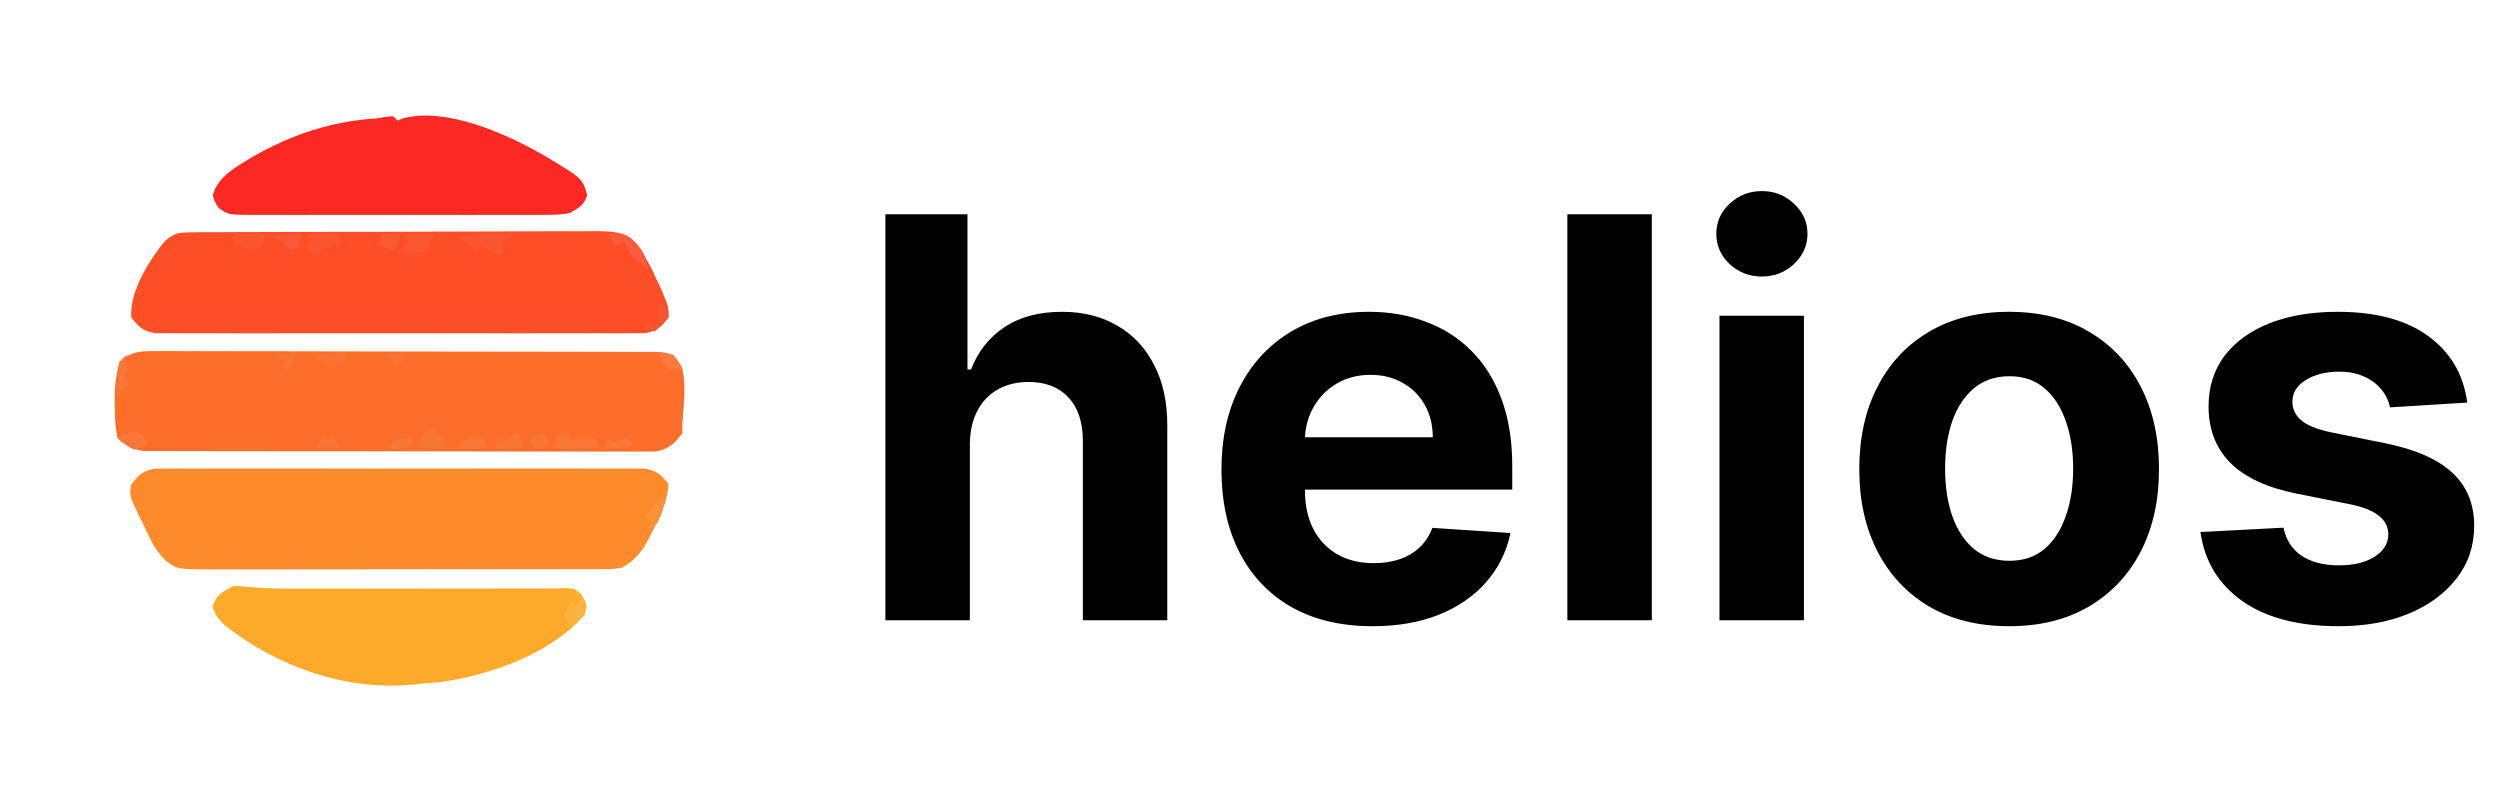
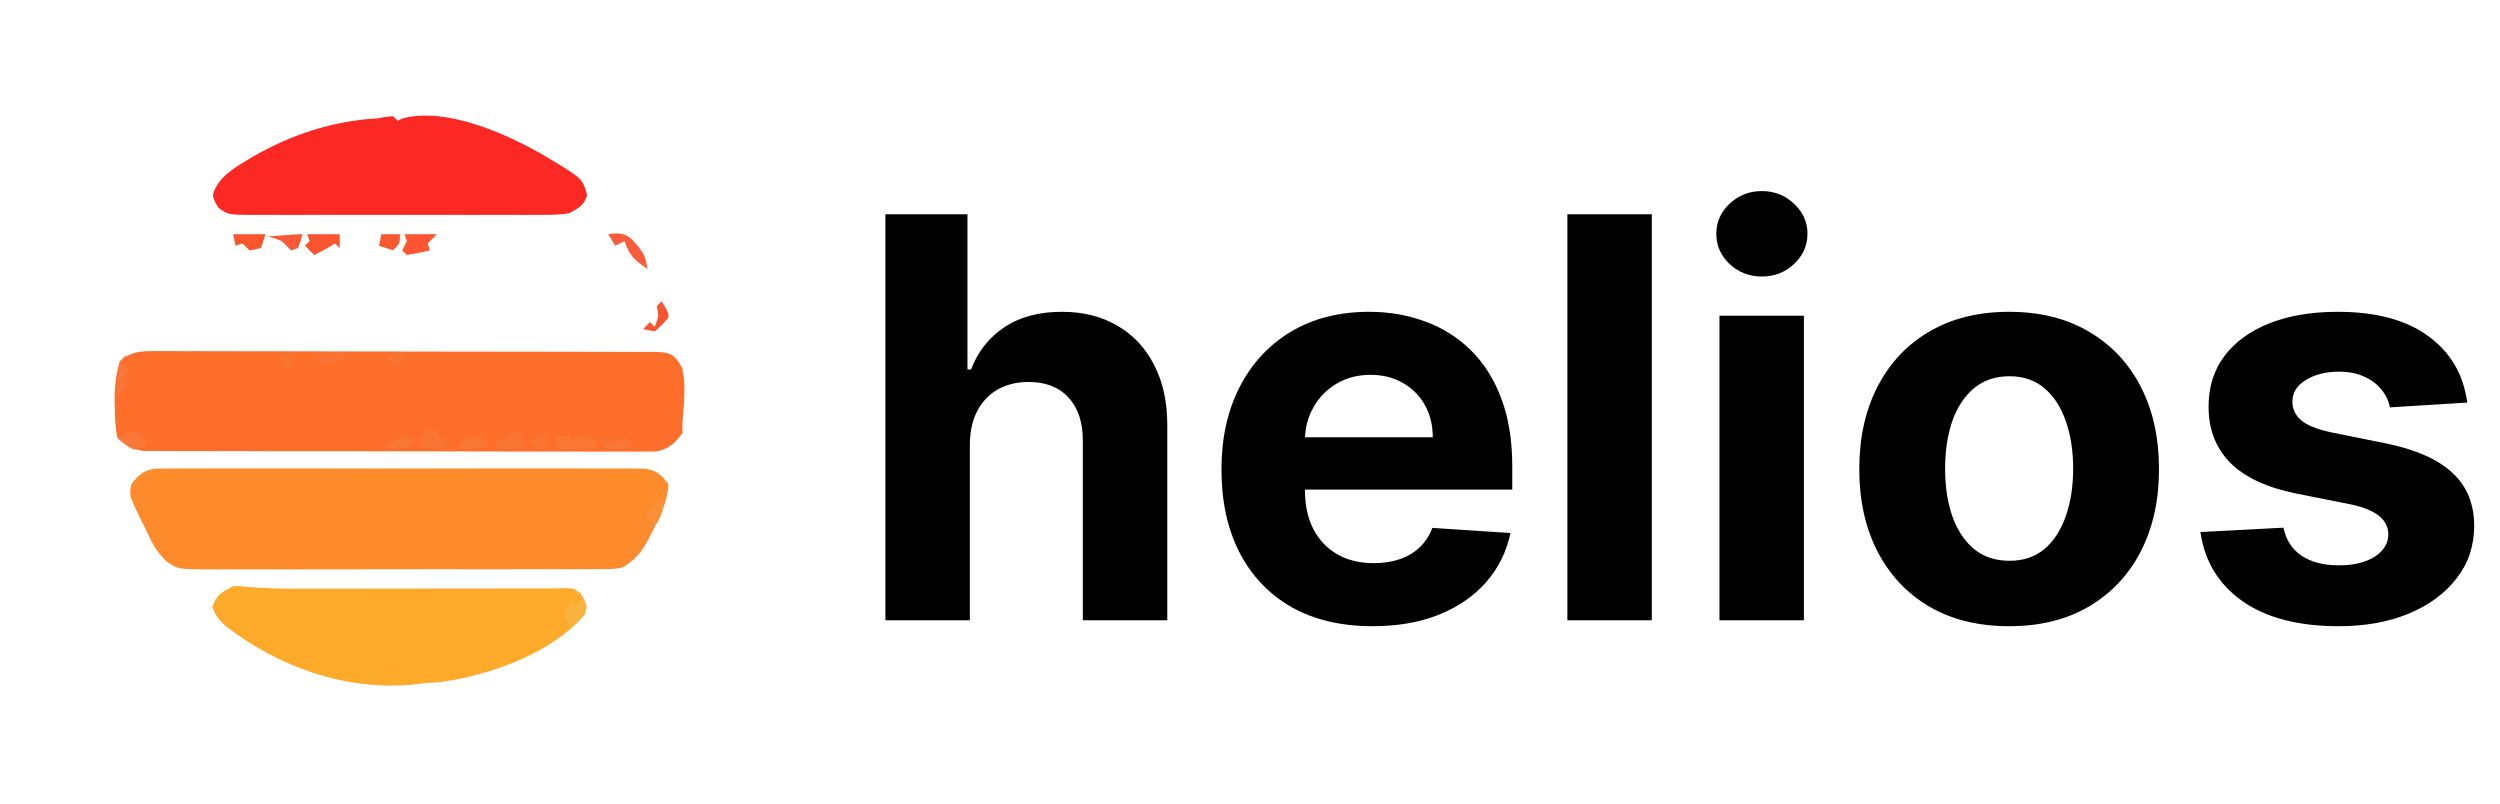
<svg xmlns="http://www.w3.org/2000/svg" width="395" height="127" viewBox="0 0 395 127" fill="none">
  <path d="M107.816 58.218C108.339 60.752 108.115 63.212 107.909 65.771C107.798 67.036 107.798 67.036 107.816 68.461C106.511 70.122 105.731 70.928 103.633 71.342C103.018 71.342 102.404 71.342 101.77 71.342C101.426 71.346 101.082 71.349 100.728 71.353C99.579 71.362 98.43 71.352 97.281 71.342C96.456 71.344 95.631 71.348 94.806 71.352C92.567 71.361 90.329 71.353 88.09 71.342C85.746 71.333 83.403 71.337 81.06 71.339C77.125 71.34 73.189 71.331 69.254 71.316C64.705 71.298 60.157 71.296 55.607 71.303C51.231 71.309 46.854 71.305 42.477 71.295C40.615 71.292 38.753 71.291 36.89 71.294C34.697 71.296 32.504 71.29 30.311 71.276C29.506 71.272 28.701 71.272 27.897 71.275C26.798 71.278 25.7 71.27 24.601 71.259C23.986 71.258 23.371 71.256 22.738 71.254C20.845 70.983 19.943 70.496 18.555 69.193C18.279 67.727 18.163 66.567 18.166 65.1C18.148 64.557 18.148 64.557 18.13 64.002C18.081 61.63 18.226 59.407 18.921 57.121C20.713 55.504 22.209 55.476 24.566 55.479C25.084 55.477 25.084 55.477 25.611 55.475C26.764 55.471 27.918 55.478 29.071 55.486C29.899 55.485 30.726 55.485 31.554 55.483C33.8 55.481 36.046 55.488 38.292 55.497C40.641 55.505 42.99 55.505 45.339 55.505C49.282 55.508 53.226 55.516 57.169 55.527C62.235 55.542 67.301 55.548 72.368 55.552C76.719 55.555 81.07 55.561 85.421 55.568C86.822 55.57 88.223 55.572 89.624 55.574C91.822 55.577 94.02 55.583 96.219 55.589C97.027 55.592 97.835 55.593 98.644 55.594C99.744 55.596 100.844 55.599 101.944 55.604C102.56 55.605 103.177 55.607 103.812 55.608C106.142 55.688 106.725 56.183 107.816 58.218Z" fill="#FC6E29" />
-   <path d="M101.468 39.7C101.631 40.016 101.794 40.333 101.963 40.659C102.291 41.249 102.618 41.839 102.956 42.447C103.224 43.026 103.493 43.606 103.769 44.203C104.044 44.785 104.319 45.368 104.602 45.968C105.68 48.676 105.68 48.676 105.621 50.17C104.458 51.673 103.797 52.298 101.905 52.642C101.022 52.643 101.022 52.643 100.122 52.644C99.445 52.65 98.768 52.656 98.07 52.663C97.321 52.658 96.573 52.654 95.824 52.649C95.034 52.652 94.245 52.656 93.455 52.661C91.311 52.671 89.168 52.667 87.024 52.66C84.781 52.655 82.539 52.66 80.296 52.663C76.529 52.667 72.762 52.662 68.996 52.651C64.641 52.639 60.286 52.643 55.931 52.655C52.192 52.665 48.453 52.667 44.714 52.661C42.481 52.658 40.248 52.657 38.015 52.664C35.915 52.671 33.816 52.666 31.716 52.654C30.946 52.651 30.175 52.652 29.404 52.657C28.353 52.663 27.301 52.654 26.249 52.644C25.661 52.643 25.072 52.642 24.466 52.642C22.577 52.298 21.919 51.663 20.75 50.17C20.4 46.139 23.648 40.995 26.108 38.028C27.622 36.76 28.347 36.722 30.301 36.712C30.903 36.704 31.505 36.696 32.126 36.687C32.783 36.689 33.441 36.691 34.119 36.693C34.821 36.688 35.523 36.682 36.225 36.675C38.13 36.658 40.035 36.656 41.94 36.658C43.53 36.658 45.121 36.651 46.712 36.645C50.466 36.631 54.22 36.629 57.974 36.634C61.844 36.639 65.715 36.622 69.585 36.595C72.91 36.573 76.235 36.564 79.56 36.567C81.545 36.569 83.53 36.565 85.515 36.547C87.382 36.531 89.249 36.532 91.116 36.547C92.126 36.55 93.136 36.536 94.146 36.521C97.563 36.568 99.567 36.68 101.468 39.7Z" fill="#FD4E26" />
  <path d="M105.621 76.51C105.439 79.347 104.304 81.656 102.992 84.123C102.825 84.458 102.657 84.793 102.485 85.137C101.374 87.257 100.359 88.471 98.305 89.679C96.901 89.91 96.901 89.91 95.35 89.914C94.76 89.92 94.169 89.925 93.561 89.931C92.918 89.928 92.275 89.925 91.613 89.922C90.932 89.926 90.251 89.929 89.55 89.933C87.686 89.943 85.822 89.942 83.958 89.937C82.401 89.934 80.844 89.938 79.286 89.941C75.612 89.948 71.938 89.946 68.263 89.938C64.475 89.93 60.687 89.936 56.899 89.95C53.644 89.961 50.389 89.964 47.134 89.96C45.191 89.958 43.248 89.959 41.305 89.967C39.139 89.977 36.972 89.968 34.806 89.957C33.842 89.965 33.842 89.965 32.859 89.973C28.018 89.926 28.018 89.926 26.228 88.628C25.231 87.581 24.529 86.718 23.894 85.427C23.611 84.858 23.611 84.858 23.322 84.278C23.137 83.887 22.952 83.497 22.762 83.094C22.566 82.704 22.369 82.314 22.167 81.911C20.432 78.352 20.432 78.352 20.75 76.51C21.922 75.018 22.575 74.382 24.466 74.038C25.054 74.038 25.643 74.037 26.249 74.036C27.265 74.027 27.265 74.027 28.301 74.017C29.05 74.022 29.798 74.026 30.547 74.031C31.337 74.028 32.126 74.024 32.916 74.019C35.06 74.009 37.203 74.013 39.346 74.02C41.59 74.025 43.832 74.02 46.075 74.017C49.842 74.013 53.608 74.018 57.375 74.028C61.73 74.04 66.085 74.037 70.441 74.025C74.179 74.015 77.918 74.013 81.657 74.019C83.89 74.022 86.123 74.023 88.356 74.016C90.456 74.009 92.555 74.014 94.655 74.026C95.425 74.029 96.196 74.028 96.967 74.023C98.018 74.017 99.07 74.026 100.122 74.036C100.71 74.037 101.299 74.038 101.905 74.038C103.807 74.384 104.478 74.974 105.621 76.51Z" fill="#FD8A2B" />
  <path d="M92.772 30.827C92.26 32.51 91.425 32.873 89.891 33.708C88.147 33.979 86.421 33.958 84.659 33.945C84.133 33.948 83.608 33.951 83.066 33.955C81.331 33.963 79.597 33.957 77.861 33.951C76.656 33.952 75.45 33.954 74.244 33.956C71.718 33.959 69.192 33.955 66.666 33.947C63.425 33.936 60.185 33.942 56.944 33.953C54.455 33.96 51.965 33.958 49.476 33.953C48.281 33.952 47.086 33.953 45.891 33.958C44.222 33.962 42.554 33.955 40.886 33.945C40.39 33.949 39.894 33.952 39.384 33.956C36.044 33.918 36.044 33.918 34.532 32.843C33.919 31.879 33.919 31.879 33.622 30.85C34.391 27.833 37.449 26.294 39.933 24.768C46.047 21.263 52.482 19.121 59.527 18.709C59.994 18.63 60.461 18.551 60.942 18.469C61.32 18.428 61.698 18.386 62.088 18.344C62.329 18.585 62.571 18.826 62.82 19.075C63.104 18.948 63.388 18.822 63.681 18.691C70.517 16.91 79.848 21.073 85.691 24.408C92.028 28.174 92.028 28.174 92.772 30.827Z" fill="#FC2823" />
  <path d="M91.72 93.749C92.594 95.005 92.658 95.496 92.452 96.996C87.373 103.17 77.37 106.713 69.61 107.765C68.689 107.841 67.767 107.91 66.844 107.971C66.38 108.027 65.917 108.083 65.439 108.141C54.73 109.229 43.959 105.394 35.556 98.835C34.551 97.93 33.974 97.174 33.577 95.876C34.178 93.992 35.115 93.505 36.846 92.606C37.859 92.593 37.859 92.593 39.056 92.728C41.735 92.958 44.387 93.013 47.074 93.013C47.516 93.014 47.957 93.014 48.412 93.014C49.838 93.013 51.264 93.01 52.69 93.008C53.692 93.007 54.694 93.006 55.696 93.006C58.32 93.005 60.944 93.001 63.568 92.997C66.239 92.993 68.91 92.992 71.582 92.99C75.892 92.987 80.203 92.982 84.514 92.976C85.575 92.974 86.635 92.973 87.696 92.972C88.523 92.948 88.523 92.948 89.366 92.923C90.622 92.972 90.622 92.972 91.72 93.749Z" fill="#FDAA2A" />
-   <path d="M80.745 37.001C80.257 37.488 79.769 37.976 79.282 38.464C79.523 38.705 79.765 38.947 80.013 39.196C79.651 39.558 79.289 39.92 78.916 40.293C77.95 39.81 76.984 39.327 75.989 38.83C75.748 39.071 75.506 39.313 75.258 39.561C74.292 38.837 73.326 38.113 72.331 37.367C75.145 37.119 77.92 36.959 80.745 37.001Z" fill="#FA5531" />
  <path d="M53.674 37.001C53.674 37.725 53.674 38.449 53.674 39.196C53.433 38.954 53.191 38.713 52.942 38.464C52.535 38.713 52.535 38.713 52.119 38.967C51.315 39.442 50.486 39.875 49.65 40.293C49.167 39.81 48.684 39.327 48.187 38.83C48.428 38.588 48.67 38.347 48.918 38.098C48.798 37.736 48.677 37.374 48.553 37.001C50.243 37.001 51.933 37.001 53.674 37.001Z" fill="#FB552F" />
  <path d="M93.915 69.193C94.156 69.676 94.398 70.159 94.646 70.656C89.659 71.144 89.659 71.144 87.33 70.656C87.571 70.415 87.813 70.174 88.061 69.925C87.941 69.563 87.82 69.201 87.696 68.827C88.748 68.782 88.748 68.782 89.891 68.827C90.132 69.069 90.374 69.31 90.622 69.559C90.864 69.318 91.105 69.076 91.354 68.827C92.634 68.873 92.634 68.873 93.915 69.193Z" fill="#F97733" />
  <path d="M69.039 37.001C68.551 37.488 68.063 37.976 67.576 38.464C67.696 38.826 67.817 39.188 67.941 39.561C66.73 39.841 65.509 40.084 64.283 40.293C64.042 40.052 63.8 39.81 63.551 39.561C63.793 39.078 64.034 38.596 64.283 38.098C64.162 37.736 64.042 37.374 63.917 37.001C65.607 37.001 67.297 37.001 69.039 37.001Z" fill="#FC5531" />
  <path d="M101.39 39.68C101.963 40.659 101.963 40.659 102.329 42.488C100.34 41.25 99.416 40.334 98.671 38.098C98.188 38.34 97.705 38.581 97.207 38.83C96.845 38.226 96.483 37.623 96.11 37.001C98.954 36.493 99.788 37.564 101.39 39.68Z" fill="#FA5B3A" />
  <path d="M41.968 37.001C41.726 37.725 41.485 38.449 41.236 39.196C40.33 39.377 40.33 39.377 39.407 39.561C39.045 39.199 38.682 38.837 38.309 38.464C37.947 38.585 37.585 38.705 37.212 38.83C37.091 38.226 36.97 37.623 36.846 37.001C38.536 37.001 40.226 37.001 41.968 37.001Z" fill="#F9562E" />
  <path d="M90.622 92.972C91.706 93.893 92.374 94.469 92.703 95.875C92.347 97.459 91.453 98.143 90.256 99.191C89.685 98.345 89.685 98.345 89.159 97.362C89.525 96.264 89.525 96.264 90.256 94.801C90.498 95.042 90.739 95.284 90.988 95.532C91.23 95.291 91.471 95.05 91.72 94.801C91.358 94.197 90.995 93.594 90.622 92.972Z" fill="#FBB33F" />
  <path d="M81.842 68.096C82.386 69.363 82.386 69.363 82.94 70.656C81.37 70.777 79.801 70.898 78.184 71.022C78.305 70.419 78.425 69.815 78.55 69.193C78.791 69.435 79.033 69.676 79.282 69.925C80.127 69.321 80.972 68.718 81.842 68.096Z" fill="#F87533" />
  <path d="M23.31 70.291C22.373 70.771 22.373 70.771 21.116 71.022C19.698 70.153 19.698 70.153 18.555 69.193C19.721 68.576 19.721 68.576 21.116 68.096C22.479 68.629 22.843 68.89 23.31 70.291Z" fill="#F97737" />
  <path d="M68.307 67.73C69.152 68.575 69.997 69.42 70.868 70.291C69.126 71.013 67.954 71.025 66.112 70.656C66.592 69.399 66.592 69.399 67.21 68.096C67.572 67.975 67.934 67.854 68.307 67.73Z" fill="#F87533" />
  <path d="M20.018 56.024C19.897 56.386 19.777 56.748 19.652 57.121C19.894 57.604 20.135 58.087 20.384 58.584C20.142 58.826 19.901 59.067 19.652 59.316C19.894 59.799 20.135 60.282 20.384 60.779C19.78 61.383 19.177 61.986 18.555 62.608C18.529 60.697 18.545 59.001 18.921 57.121C19.283 56.759 19.645 56.397 20.018 56.024Z" fill="#FB7637" />
  <path d="M76.355 69.193C76.596 69.676 76.838 70.159 77.087 70.656C75.517 70.777 73.948 70.898 72.331 71.022C73.062 69.559 73.062 69.559 74.137 69.079C75.257 68.827 75.257 68.827 76.355 69.193Z" fill="#F87735" />
  <path d="M54.772 55.658C54.651 56.02 54.53 56.382 54.406 56.755C53.057 57.281 53.057 57.281 51.479 57.487C50.199 56.801 50.199 56.801 49.284 56.023C50.061 55.962 50.839 55.901 51.616 55.84C52.049 55.806 52.482 55.773 52.928 55.738C53.541 55.693 54.156 55.658 54.772 55.658Z" fill="#FB7334" />
  <path d="M47.821 37.001C47.523 38.075 47.523 38.075 47.089 39.196C46.727 39.316 46.365 39.437 45.992 39.561C45.509 39.078 45.026 38.596 44.528 38.098C43.382 37.634 43.382 37.634 42.333 37.366C43.111 37.305 43.888 37.244 44.666 37.184C45.098 37.15 45.531 37.116 45.977 37.081C46.591 37.036 47.206 37.001 47.821 37.001Z" fill="#F95936" />
  <path d="M104.889 78.704C104.889 80.371 104.565 81.262 103.792 82.729C102.809 83.437 102.809 83.437 101.963 83.826C102.325 83.464 102.687 83.102 103.06 82.729C102.698 82.366 102.336 82.004 101.963 81.631C103.655 79.116 103.655 79.116 104.889 78.704Z" fill="#FB9038" />
  <path d="M63.185 37.001C63.185 38.464 63.185 38.464 62.088 39.561C61.002 39.199 61.002 39.199 59.893 38.83C60.014 38.226 60.135 37.623 60.259 37.001C61.225 37.001 62.19 37.001 63.185 37.001Z" fill="#F95831" />
  <path d="M99.036 69.193C99.398 69.555 99.761 69.918 100.134 70.291C98.392 71.013 97.22 71.025 95.378 70.656C95.62 70.174 95.861 69.691 96.11 69.193C96.351 69.435 96.593 69.676 96.841 69.925C97.566 69.683 98.29 69.442 99.036 69.193Z" fill="#F77836" />
  <path d="M104.524 47.609C105.621 49.347 105.621 49.347 105.621 50.17C104.638 51.336 104.638 51.336 103.426 52.365C102.521 52.184 102.521 52.184 101.597 51.999C101.959 51.637 102.321 51.275 102.695 50.902C102.936 51.143 103.177 51.385 103.426 51.634C104.089 50.013 104.089 50.013 103.792 48.341C104.033 48.1 104.275 47.858 104.524 47.609Z" fill="#F85432" />
  <path d="M85.867 68.462C86.229 69.065 86.591 69.669 86.964 70.291C86.24 70.532 85.515 70.773 84.769 71.022C84.407 70.66 84.045 70.298 83.672 69.925C84.769 68.827 84.769 68.827 85.867 68.462Z" fill="#F87631" />
  <path d="M64.649 69.193C64.89 69.435 65.132 69.676 65.38 69.925C64.179 70.835 63.693 71.034 62.157 70.908C61.772 70.825 61.387 70.742 60.99 70.656C63.002 69.193 63.002 69.193 64.649 69.193Z" fill="#F77734" />
-   <path d="M106.353 56.023C107.222 57.121 107.222 57.121 107.816 58.218C106.81 58.356 106.81 58.356 105.621 58.218C104.752 57.121 104.752 57.121 104.158 56.023C105.164 55.886 105.164 55.886 106.353 56.023Z" fill="#FC7940" />
-   <path d="M52.577 68.827C52.939 69.431 53.301 70.035 53.674 70.656C52.467 70.656 51.26 70.656 50.016 70.656C50.378 70.053 50.74 69.449 51.113 68.827C51.355 69.069 51.596 69.31 51.845 69.559C52.086 69.318 52.328 69.076 52.577 68.827Z" fill="#F77634" />
  <path d="M46.723 55.658C46.083 57.761 46.083 57.761 45.26 58.584C45.019 58.343 44.777 58.101 44.528 57.853C44.77 57.611 45.011 57.37 45.26 57.121C44.656 56.759 44.053 56.397 43.431 56.023C44.517 55.903 45.604 55.782 46.723 55.658Z" fill="#F97431" />
  <path d="M64.283 55.658C63.551 57.121 63.551 57.121 62.454 58.218C61.971 57.494 61.488 56.77 60.99 56.023C62.077 55.903 63.163 55.782 64.283 55.658Z" fill="#FA7431" />
  <path d="M153.236 70.187V98H139.894V33.855H152.861V58.379H153.424C154.51 55.54 156.264 53.316 158.686 51.708C161.108 50.079 164.147 49.265 167.801 49.265C171.141 49.265 174.054 49.996 176.539 51.457C179.045 52.898 180.987 54.976 182.365 57.69C183.764 60.384 184.453 63.61 184.432 67.368V98H171.089V69.749C171.11 66.784 170.358 64.476 168.834 62.827C167.331 61.177 165.222 60.352 162.507 60.352C160.691 60.352 159.083 60.739 157.684 61.511C156.306 62.284 155.22 63.411 154.427 64.894C153.654 66.356 153.257 68.12 153.236 70.187ZM216.857 98.94C211.908 98.94 207.648 97.937 204.078 95.933C200.528 93.907 197.793 91.047 195.872 87.351C193.951 83.634 192.99 79.239 192.99 74.165C192.99 69.216 193.951 64.873 195.872 61.136C197.793 57.398 200.497 54.485 203.984 52.397C207.492 50.309 211.605 49.265 216.324 49.265C219.498 49.265 222.453 49.777 225.188 50.8C227.944 51.802 230.345 53.316 232.392 55.341C234.459 57.367 236.067 59.914 237.215 62.983C238.364 66.032 238.938 69.603 238.938 73.695V77.36H198.315V69.091H226.378C226.378 67.17 225.961 65.468 225.125 63.986C224.29 62.503 223.131 61.344 221.649 60.509C220.187 59.653 218.485 59.225 216.543 59.225C214.518 59.225 212.722 59.695 211.156 60.634C209.611 61.553 208.4 62.795 207.523 64.362C206.646 65.907 206.197 67.629 206.176 69.529V77.391C206.176 79.771 206.615 81.828 207.492 83.561C208.39 85.294 209.653 86.631 211.282 87.57C212.91 88.51 214.842 88.98 217.076 88.98C218.558 88.98 219.916 88.771 221.148 88.353C222.38 87.936 223.434 87.309 224.311 86.474C225.188 85.639 225.856 84.616 226.315 83.405L238.656 84.219C238.029 87.184 236.745 89.773 234.803 91.986C232.882 94.179 230.398 95.891 227.349 97.123C224.321 98.334 220.824 98.94 216.857 98.94ZM260.988 33.855V98H247.645V33.855H260.988ZM271.676 98V49.891H285.018V98H271.676ZM278.378 43.69C276.395 43.69 274.693 43.032 273.273 41.717C271.874 40.38 271.175 38.783 271.175 36.925C271.175 35.087 271.874 33.511 273.273 32.195C274.693 30.859 276.395 30.191 278.378 30.191C280.362 30.191 282.053 30.859 283.452 32.195C284.872 33.511 285.582 35.087 285.582 36.925C285.582 38.783 284.872 40.38 283.452 41.717C282.053 43.032 280.362 43.69 278.378 43.69ZM317.443 98.94C312.578 98.94 308.371 97.906 304.821 95.839C301.292 93.751 298.567 90.848 296.646 87.132C294.725 83.394 293.765 79.061 293.765 74.134C293.765 69.164 294.725 64.821 296.646 61.104C298.567 57.367 301.292 54.464 304.821 52.397C308.371 50.309 312.578 49.265 317.443 49.265C322.308 49.265 326.505 50.309 330.034 52.397C333.584 54.464 336.319 57.367 338.24 61.104C340.161 64.821 341.122 69.164 341.122 74.134C341.122 79.061 340.161 83.394 338.24 87.132C336.319 90.848 333.584 93.751 330.034 95.839C326.505 97.906 322.308 98.94 317.443 98.94ZM317.506 88.604C319.719 88.604 321.567 87.977 323.049 86.725C324.532 85.451 325.649 83.718 326.401 81.525C327.173 79.333 327.56 76.838 327.56 74.04C327.56 71.242 327.173 68.746 326.401 66.554C325.649 64.362 324.532 62.629 323.049 61.355C321.567 60.081 319.719 59.444 317.506 59.444C315.272 59.444 313.392 60.081 311.868 61.355C310.365 62.629 309.227 64.362 308.454 66.554C307.702 68.746 307.326 71.242 307.326 74.04C307.326 76.838 307.702 79.333 308.454 81.525C309.227 83.718 310.365 85.451 311.868 86.725C313.392 87.977 315.272 88.604 317.506 88.604ZM389.825 63.61L377.61 64.362C377.401 63.318 376.952 62.378 376.263 61.543C375.574 60.687 374.666 60.008 373.538 59.507C372.432 58.985 371.106 58.724 369.561 58.724C367.494 58.724 365.75 59.162 364.33 60.039C362.91 60.895 362.2 62.044 362.2 63.485C362.2 64.633 362.66 65.604 363.578 66.397C364.497 67.191 366.074 67.828 368.308 68.308L377.015 70.062C381.692 71.022 385.179 72.568 387.476 74.697C389.773 76.827 390.921 79.625 390.921 83.091C390.921 86.244 389.992 89.011 388.134 91.391C386.296 93.772 383.77 95.63 380.554 96.966C377.36 98.282 373.674 98.94 369.498 98.94C363.13 98.94 358.056 97.614 354.276 94.962C350.518 92.289 348.315 88.656 347.668 84.062L360.791 83.373C361.188 85.315 362.148 86.798 363.672 87.821C365.197 88.823 367.149 89.324 369.529 89.324C371.868 89.324 373.747 88.875 375.167 87.977C376.608 87.059 377.339 85.879 377.36 84.438C377.339 83.227 376.827 82.235 375.825 81.463C374.823 80.669 373.277 80.064 371.189 79.646L362.858 77.986C358.16 77.046 354.663 75.418 352.366 73.1C350.09 70.782 348.952 67.828 348.952 64.236C348.952 61.146 349.787 58.484 351.457 56.249C353.149 54.015 355.519 52.293 358.567 51.082C361.637 49.87 365.228 49.265 369.341 49.265C375.418 49.265 380.199 50.549 383.686 53.117C387.194 55.686 389.241 59.183 389.825 63.61Z" fill="black" />
</svg>